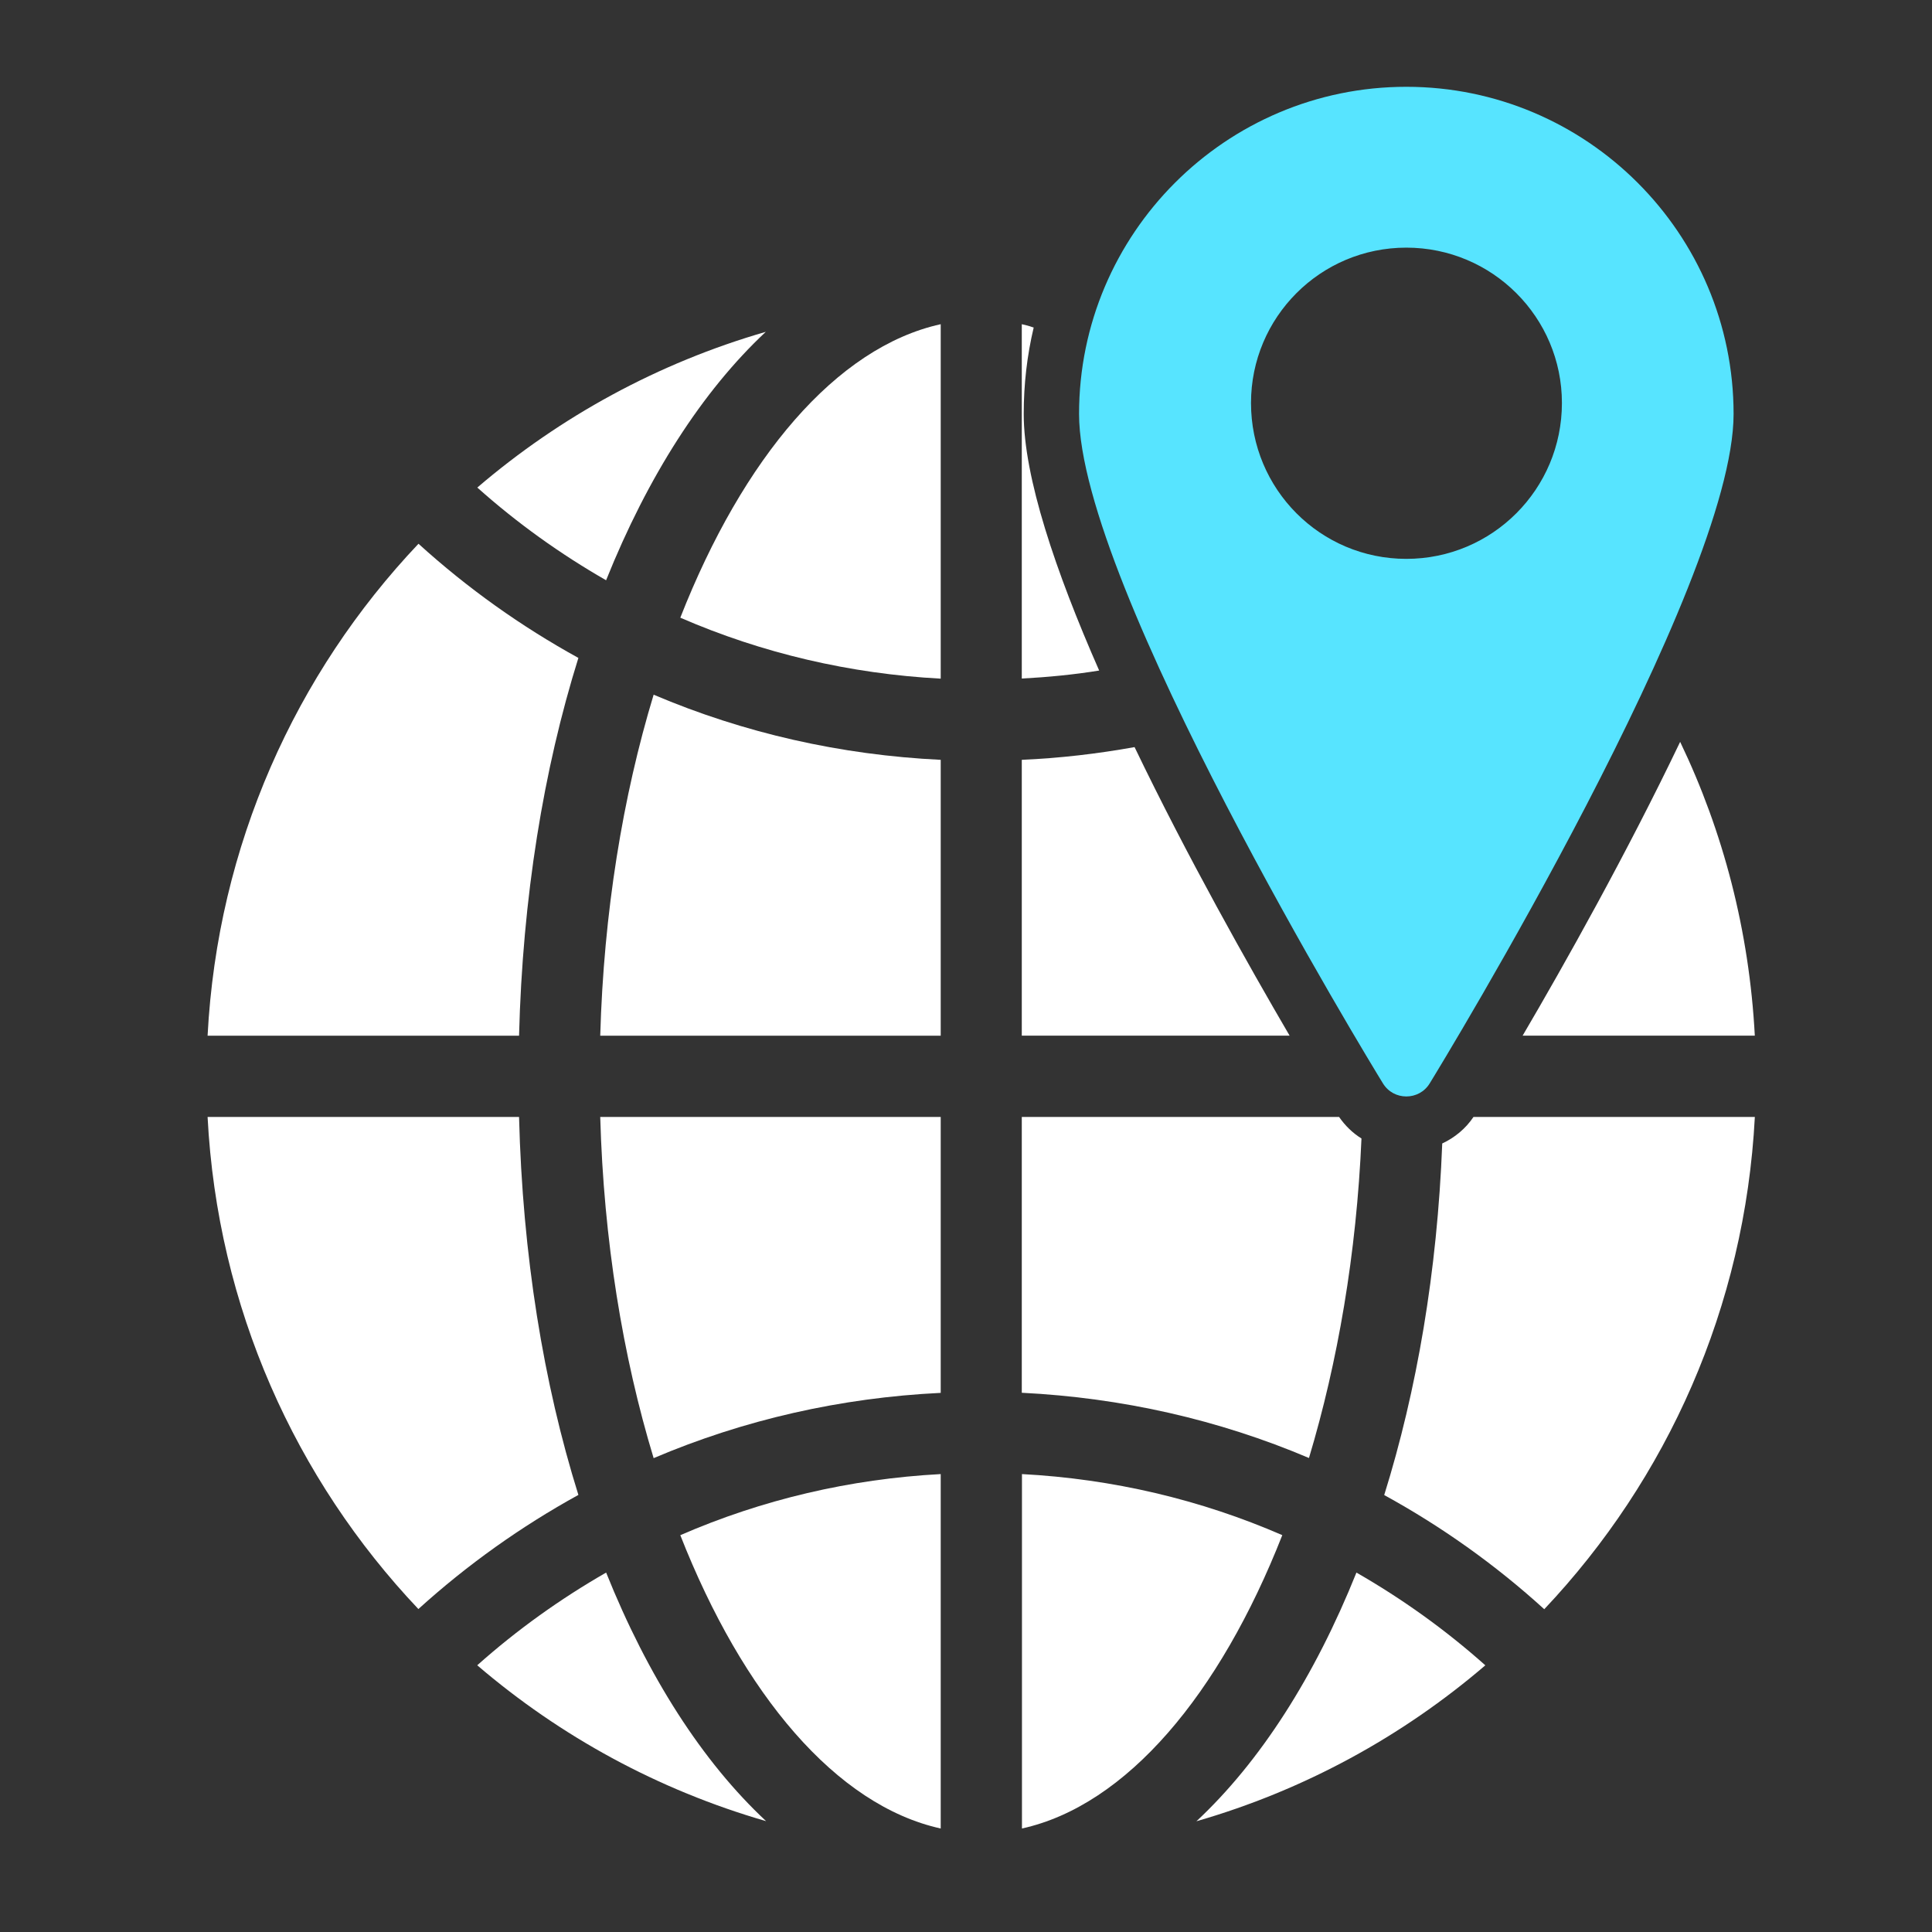
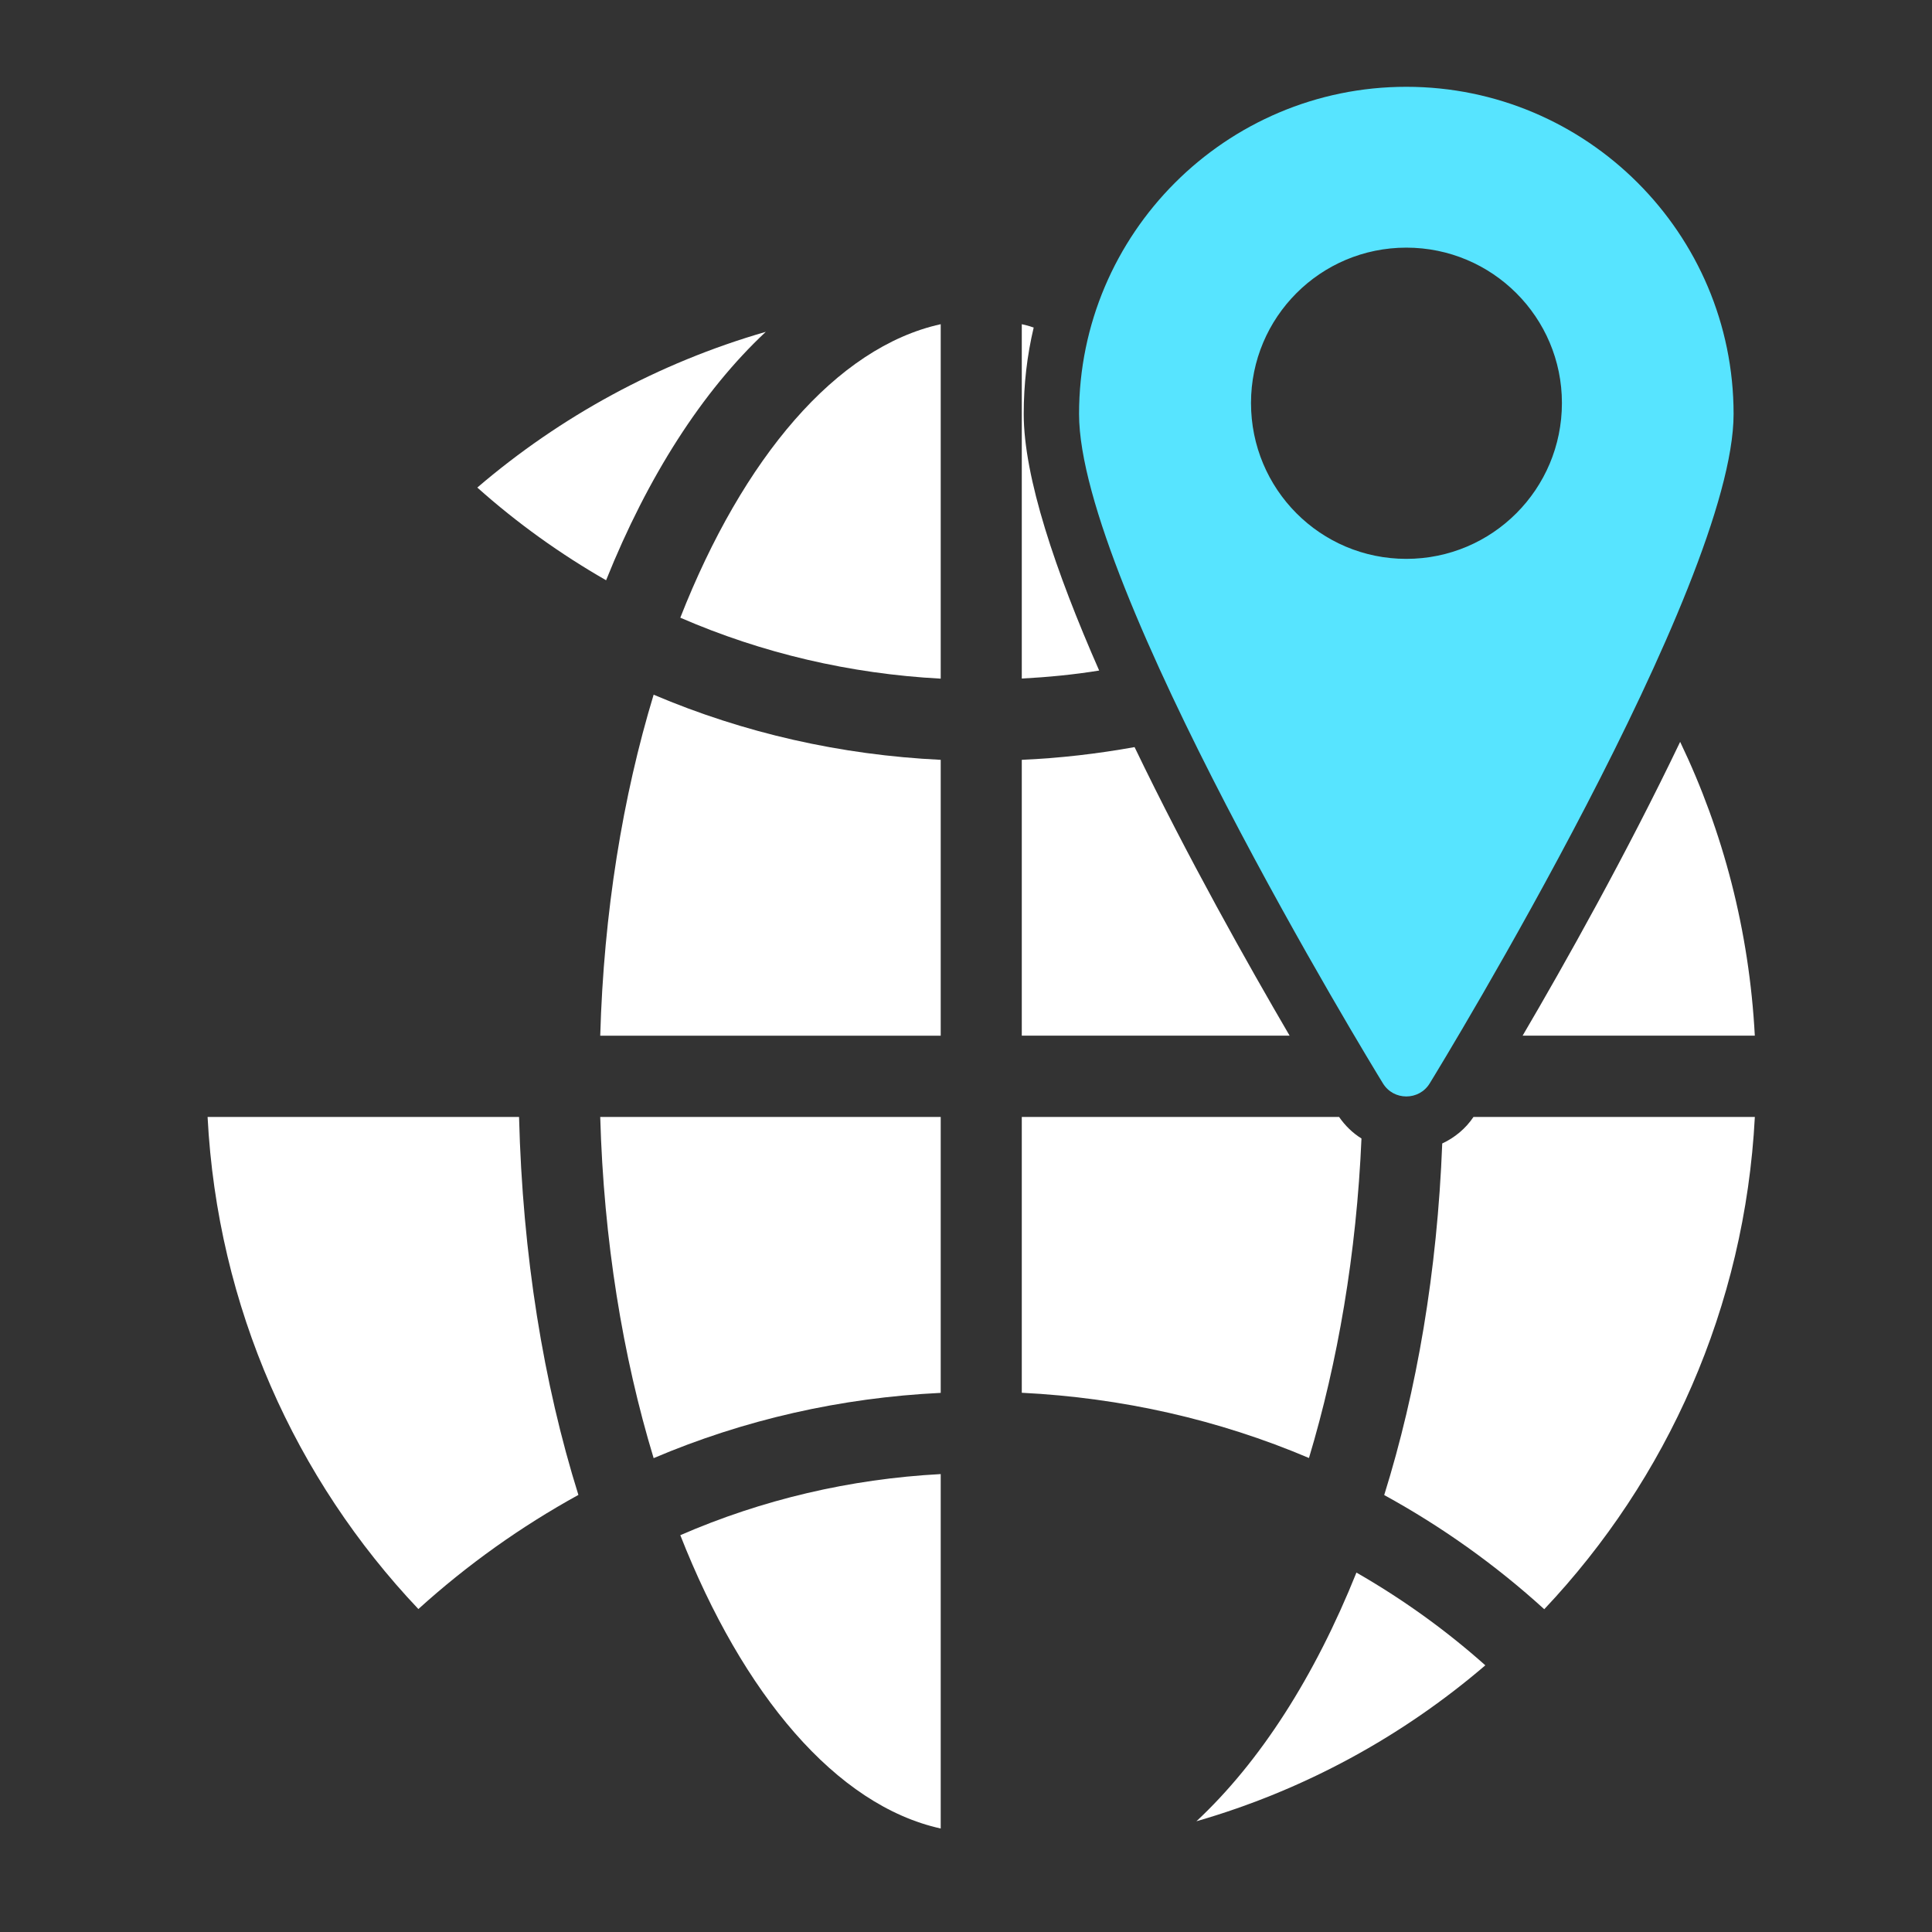
<svg xmlns="http://www.w3.org/2000/svg" width="56" height="56" viewBox="0 0 56 56" fill="none">
  <rect x="0" y="0" width="56" height="56" fill="#333333" stroke="none" />
  <path d="M41.444 31.397C41.804 30.812 50.249 16.96 50.249 12.001C50.249 6.77 45.995 2.516 40.763 2.516C35.532 2.516 31.277 6.77 31.277 12.001C31.277 16.96 39.721 30.812 40.082 31.397C40.39 31.91 41.137 31.909 41.444 31.397ZM36.261 11.681C36.261 9.197 38.271 7.178 40.763 7.178C43.255 7.178 45.273 9.197 45.273 11.681C45.273 14.18 43.255 16.199 40.763 16.199C38.271 16.199 36.261 14.18 36.261 11.681Z" fill="#57E4FF" />
  <path d="M32.886 21.655C31.812 21.848 30.723 21.976 29.617 22.024V30.019H37.38C36.187 27.976 34.424 24.852 32.886 21.655Z" fill="white" />
  <path d="M41.804 33.144C41.66 36.861 41.067 40.306 40.122 43.335C41.773 44.24 43.335 45.346 44.761 46.644C48.318 42.878 50.577 37.895 50.865 32.375H42.71C42.485 32.712 42.165 32.976 41.804 33.144Z" fill="white" />
  <path d="M39.463 33C39.207 32.84 38.991 32.631 38.814 32.375H29.617V40.37C32.517 40.515 35.321 41.148 37.941 42.261C38.774 39.489 39.319 36.341 39.463 33Z" fill="white" />
  <path d="M29.673 12.001C29.673 11.136 29.77 10.303 29.962 9.494C29.849 9.454 29.737 9.422 29.617 9.397V19.668C30.37 19.628 31.123 19.556 31.86 19.436C30.595 16.56 29.673 13.828 29.673 12.001Z" fill="white" />
-   <path d="M29.622 42.727V53C32.653 52.331 35.354 49.114 37.168 44.497C34.797 43.466 32.251 42.866 29.622 42.727Z" fill="white" />
-   <path d="M16.765 19.07C15.11 18.159 13.554 17.054 12.13 15.761C8.568 19.521 6.304 24.504 6.017 30.021H15.045C15.147 26.021 15.753 22.304 16.765 19.07Z" fill="white" />
  <path d="M15.045 32.375H6.017C6.302 37.894 8.565 42.878 12.127 46.639C13.553 45.347 15.11 44.242 16.765 43.331C15.752 40.095 15.146 36.377 15.045 32.375Z" fill="white" />
  <path d="M34.679 52.79C37.805 51.889 40.647 50.332 43.053 48.27C41.894 47.237 40.641 46.342 39.317 45.582C38.108 48.595 36.525 51.068 34.679 52.79Z" fill="white" />
-   <path d="M13.833 48.269C16.238 50.329 19.081 51.885 22.206 52.787C20.36 51.065 18.777 48.593 17.569 45.582C16.245 46.342 14.992 47.236 13.833 48.269Z" fill="white" />
  <path d="M18.946 42.265C21.563 41.151 24.371 40.513 27.267 40.373V32.375H17.398C17.498 35.946 18.05 39.315 18.946 42.265Z" fill="white" />
  <path d="M44.134 30.019H50.864C50.703 26.983 49.95 24.107 48.7 21.503C47.146 24.747 45.352 27.944 44.134 30.019Z" fill="white" />
  <path d="M22.197 9.618C19.076 10.52 16.238 12.075 13.835 14.132C14.992 15.165 16.244 16.06 17.568 16.819C18.775 13.811 20.355 11.341 22.197 9.618Z" fill="white" />
  <path d="M19.719 17.904C22.088 18.933 24.635 19.531 27.267 19.671V9.397C24.235 10.066 21.533 13.285 19.719 17.904Z" fill="white" />
  <path d="M27.267 53V42.727C24.637 42.867 22.09 43.467 19.719 44.498C21.533 49.115 24.235 52.331 27.267 53Z" fill="white" />
  <path d="M17.398 30.021H27.267V22.024C24.369 21.885 21.561 21.248 18.946 20.136C18.051 23.085 17.499 26.452 17.398 30.021Z" fill="white" />
</svg>